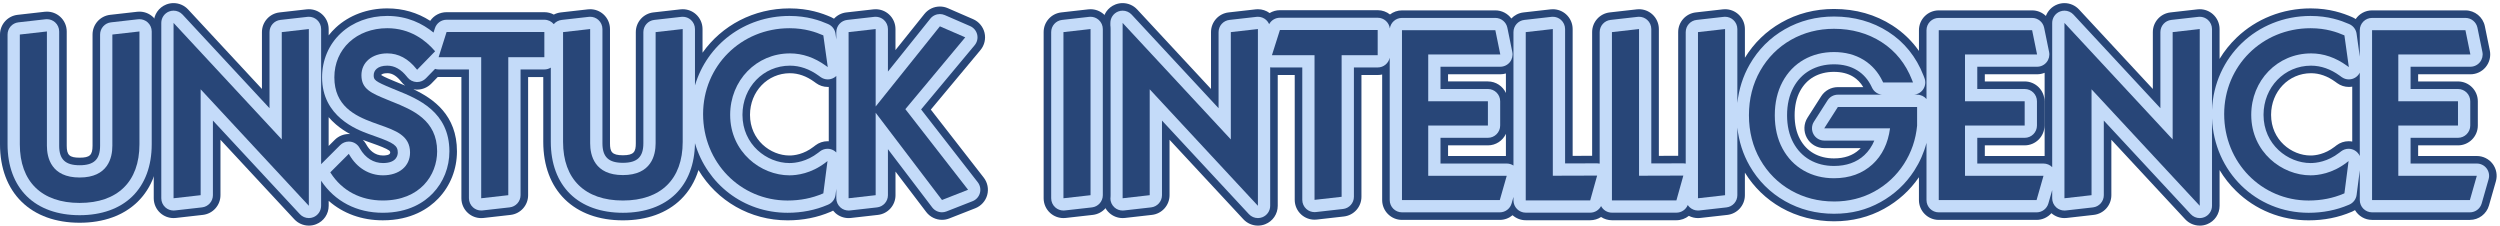
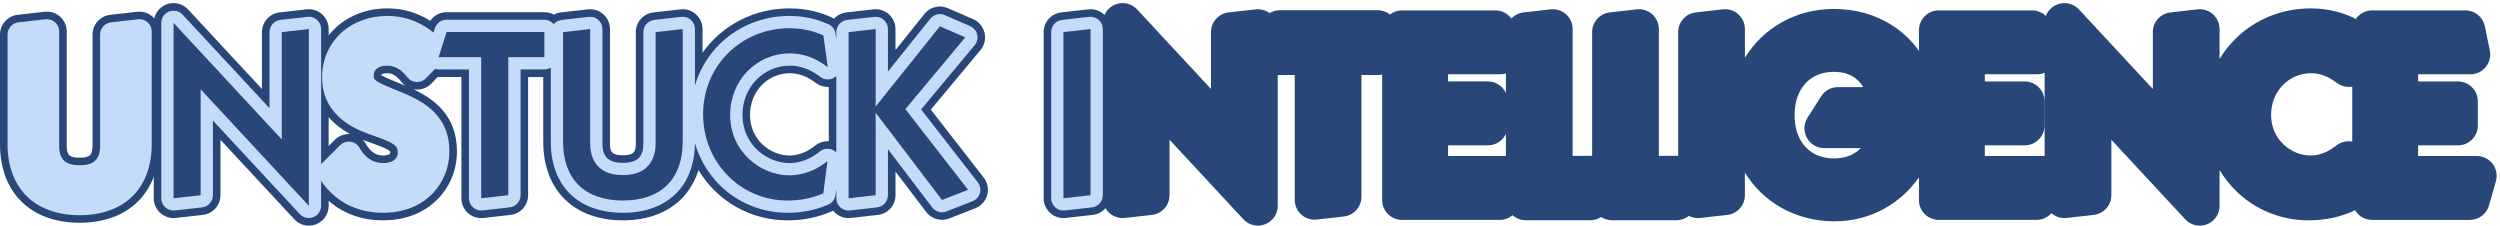
<svg xmlns="http://www.w3.org/2000/svg" width="696" height="63" viewBox="0 0 696 63" fill="none">
  <g clip-path="url(#clip0_8_39)">
    <path d="M612.407 62.811C610.878 62.811 609.404 62.168 608.363 61.048L587.802 38.911V54.34C587.802 57.149 585.698 59.506 582.904 59.824L575.366 60.678C575.161 60.701 574.951 60.712 574.743 60.712C573.406 60.712 572.121 60.228 571.114 59.351C570.087 60.507 568.594 61.219 566.981 61.219H539.749C536.706 61.219 534.231 58.744 534.231 55.701V49.34C531.724 52.995 528.471 55.94 524.55 58.111C520.354 60.433 515.653 61.611 510.579 61.611C505.506 61.611 500.316 60.331 495.883 57.811C491.711 55.438 488.316 52.162 485.777 48.06V54.348C485.777 57.159 483.67 59.516 480.877 59.832L473.336 60.68C473.128 60.704 472.921 60.715 472.718 60.715C471.825 60.715 470.955 60.499 470.175 60.094C469.216 60.87 468.004 61.314 466.711 61.314H448.765C447.667 61.314 446.621 60.99 445.738 60.412C444.855 60.99 443.812 61.314 442.711 61.314H424.764C423.358 61.314 422.074 60.785 421.099 59.916C420.127 60.736 418.876 61.219 417.544 61.219H390.311C387.268 61.219 384.793 58.744 384.793 55.701V20.741C384.391 20.835 383.976 20.883 383.55 20.883H379.028V54.787C379.028 57.596 376.923 59.953 374.13 60.27L366.589 61.124C366.387 61.148 366.176 61.159 365.969 61.159C364.61 61.159 363.307 60.659 362.293 59.755C361.121 58.71 360.451 57.209 360.451 55.641V20.883H355.721V57.293C355.721 59.579 354.347 61.595 352.221 62.43C351.575 62.683 350.897 62.811 350.206 62.811C348.676 62.811 347.202 62.168 346.162 61.048L325.601 38.911V54.34C325.601 57.149 323.496 59.506 320.703 59.824L313.164 60.678C312.959 60.701 312.749 60.712 312.542 60.712C311.183 60.712 309.88 60.213 308.866 59.309C307.694 58.263 307.024 56.763 307.024 55.194V6.381C307.024 4.095 308.398 2.079 310.524 1.244C311.17 0.992 311.848 0.863 312.539 0.863C314.068 0.863 315.542 1.507 316.583 2.626L337.144 24.766V8.94C337.144 6.131 339.249 3.774 342.042 3.456L349.58 2.602C349.785 2.579 349.996 2.568 350.203 2.568C351.383 2.568 352.526 2.944 353.469 3.638C354.318 3.123 355.303 2.836 356.331 2.836H383.55C384.83 2.836 386.023 3.28 386.969 4.029C387.904 3.312 389.068 2.889 390.314 2.889H416.306C418.103 2.889 419.74 3.769 420.757 5.151C421.624 4.234 422.807 3.611 424.147 3.459L431.688 2.605C431.893 2.581 432.103 2.571 432.308 2.571C433.667 2.571 434.97 3.07 435.984 3.974C437.156 5.02 437.826 6.52 437.826 8.089V43.391C439.5 43.385 441.794 43.38 443.25 43.375V8.94C443.25 6.131 445.354 3.774 448.147 3.456L455.689 2.602C455.894 2.579 456.104 2.568 456.309 2.568C457.667 2.568 458.971 3.067 459.985 3.971C461.157 5.017 461.827 6.517 461.827 8.086V43.388C463.485 43.383 465.75 43.377 467.205 43.372V8.94C467.205 6.131 469.31 3.774 472.103 3.456L479.645 2.602C479.85 2.579 480.06 2.568 480.265 2.568C481.623 2.568 482.926 3.065 483.941 3.971C485.113 5.017 485.783 6.517 485.783 8.086V16.077C488.321 11.957 491.716 8.669 495.891 6.297C500.324 3.774 505.269 2.497 510.585 2.497C516.633 2.497 522.107 4.045 526.85 7.095C529.79 8.987 532.26 11.36 534.236 14.185V8.407C534.236 5.364 536.711 2.889 539.754 2.889H565.746C567.212 2.889 568.573 3.475 569.577 4.444C570.113 3.007 571.235 1.835 572.73 1.249C573.377 0.997 574.055 0.868 574.746 0.868C576.275 0.868 577.749 1.512 578.79 2.631L599.351 24.771V8.94C599.351 6.131 601.455 3.774 604.249 3.456L611.787 2.602C611.992 2.579 612.202 2.568 612.41 2.568C613.768 2.568 615.072 3.067 616.086 3.971C617.258 5.017 617.928 6.517 617.928 8.086V16.402C619.234 14.243 620.826 12.251 622.679 10.475C628.16 5.227 635.47 2.337 643.263 2.337C648.624 2.337 652.386 3.703 654.754 4.731L654.885 4.788C655.216 4.933 655.529 5.106 655.821 5.309C656.814 3.848 658.49 2.889 660.385 2.889H686.377C688.986 2.889 691.262 4.744 691.785 7.303L693.164 14.061C693.498 15.69 693.086 17.367 692.032 18.654C690.981 19.945 689.423 20.683 687.757 20.683H673.21V22.675H684.307C687.349 22.675 689.825 25.15 689.825 28.193V34.951C689.825 37.994 687.349 40.469 684.307 40.469H673.21V43.428H689.549C691.27 43.428 692.917 44.247 693.955 45.621C694.993 46.996 695.33 48.804 694.857 50.462L692.925 57.22C692.253 59.577 690.069 61.222 687.62 61.222H660.387C658.364 61.222 656.591 60.126 655.632 58.499C655.379 58.657 655.117 58.796 654.838 58.912L654.696 58.972C651.033 60.544 647.005 61.343 642.74 61.343C635.081 61.343 627.894 58.434 622.51 53.155C620.729 51.41 619.197 49.455 617.933 47.34V57.299C617.933 59.585 616.559 61.6 614.433 62.436C613.787 62.688 613.109 62.817 612.418 62.817L612.407 62.811ZM510.579 20.005C508.443 20.005 506.528 20.48 504.885 21.421C503.317 22.32 502.05 23.652 501.125 25.381C500.129 27.236 499.625 29.491 499.625 32.084C499.625 34.678 500.127 36.908 501.115 38.734C502.042 40.45 503.311 41.777 504.885 42.681C506.528 43.622 508.443 44.097 510.579 44.097C513.486 44.097 515.845 43.28 517.587 41.67C517.737 41.53 517.882 41.386 518.023 41.239H507.87C505.855 41.239 504 40.14 503.03 38.372C502.061 36.603 502.134 34.449 503.22 32.749L507.019 26.803C508.039 25.208 509.775 24.256 511.67 24.256H518.736C518.01 23.027 517.059 22.047 515.9 21.34C514.447 20.454 512.658 20.008 510.579 20.008V20.005ZM568.912 43.425C569.018 43.425 569.12 43.428 569.225 43.433V20.265C568.568 20.536 567.853 20.68 567.12 20.68H552.574V22.672H563.67C566.713 22.672 569.188 25.147 569.188 28.19V34.948C569.188 37.991 566.713 40.466 563.67 40.466H552.574V43.425H568.912ZM419.246 43.425V37.258C418.371 39.152 416.453 40.469 414.235 40.469H403.139V43.428H419.246V43.425ZM643.392 20.383C637.154 20.383 632.269 25.473 632.269 31.971C632.269 38.963 637.974 43.291 643.258 43.291C644.588 43.291 647.226 42.975 649.964 40.863L650.484 40.461C651.443 39.722 652.639 39.315 653.85 39.315C654.192 39.315 654.531 39.347 654.862 39.41V24.12C654.552 24.175 654.236 24.201 653.918 24.201C652.744 24.201 651.619 23.836 650.671 23.145L650.161 22.774C647.975 21.187 645.697 20.383 643.392 20.383ZM414.233 22.672C416.453 22.672 418.369 23.988 419.246 25.883V20.454C418.744 20.601 418.219 20.678 417.683 20.678H403.136V22.669H414.233V22.672Z" fill="#284678" />
-     <path d="M692.274 46.885C691.627 46.029 690.618 45.527 689.546 45.527H671.105V38.364H684.304C686.191 38.364 687.72 36.835 687.72 34.948V28.19C687.72 26.303 686.191 24.774 684.304 24.774H671.105V18.578H687.754C688.779 18.578 689.751 18.118 690.4 17.322C691.049 16.526 691.307 15.483 691.102 14.479L689.722 7.721C689.396 6.131 687.998 4.988 686.375 4.988H660.382C658.496 4.988 656.966 6.517 656.966 8.404V15.793L656.073 9.379C655.907 8.199 655.14 7.19 654.047 6.717L653.913 6.659C651.719 5.705 648.229 4.439 643.261 4.439C628.246 4.439 616.406 15.853 615.823 30.628V8.086C615.823 7.114 615.408 6.186 614.683 5.537C614.055 4.975 613.243 4.67 612.407 4.67C612.278 4.67 612.15 4.678 612.024 4.691L604.485 5.545C602.759 5.74 601.453 7.201 601.453 8.94V30.119L577.25 4.058C576.59 3.349 575.678 2.967 574.746 2.967C574.328 2.967 573.902 3.044 573.498 3.204C572.189 3.716 571.33 4.978 571.33 6.383V46.533C570.694 45.897 569.827 45.53 568.915 45.53H550.474V38.367H563.673C565.56 38.367 567.089 36.837 567.089 34.951V28.193C567.089 26.306 565.56 24.777 563.673 24.777H550.474V18.581H567.123C568.148 18.581 569.12 18.121 569.769 17.325C570.418 16.531 570.675 15.485 570.471 14.482L569.091 7.723C568.765 6.134 567.367 4.991 565.743 4.991H539.751C537.865 4.991 536.335 6.52 536.335 8.407V27.573C535.71 26.831 534.774 26.361 533.729 26.361H532.869C533.889 26.274 534.819 25.736 535.402 24.884C536.038 23.954 536.175 22.767 535.765 21.715L535.487 20.998C533.466 15.819 530.179 11.739 525.712 8.864C521.313 6.034 516.221 4.599 510.582 4.599C505.634 4.599 501.039 5.784 496.926 8.126C492.793 10.477 489.482 13.799 487.086 17.997C485.236 21.237 484.098 24.819 483.678 28.671V8.086C483.678 7.114 483.263 6.186 482.537 5.537C481.907 4.975 481.098 4.67 480.262 4.67C480.133 4.67 480.004 4.678 479.878 4.691L472.337 5.545C470.611 5.74 469.305 7.201 469.305 8.94V45.54C469.089 45.498 468.869 45.472 468.643 45.472C468.64 45.472 459.722 45.498 459.722 45.498V8.086C459.722 7.114 459.307 6.186 458.582 5.537C457.951 4.975 457.142 4.67 456.306 4.67C456.177 4.67 456.049 4.678 455.922 4.691L448.381 5.545C446.655 5.74 445.349 7.201 445.349 8.94V45.548C445.118 45.498 444.881 45.472 444.642 45.472C444.639 45.472 435.721 45.498 435.721 45.498V8.086C435.721 7.114 435.306 6.186 434.581 5.537C433.95 4.975 433.141 4.67 432.305 4.67C432.177 4.67 432.048 4.678 431.922 4.691L424.381 5.545C422.654 5.74 421.348 7.201 421.348 8.94V46.087C420.799 45.727 420.15 45.527 419.475 45.527H401.034V38.364H414.233C416.119 38.364 417.649 36.835 417.649 34.948V28.19C417.649 26.303 416.119 24.774 414.233 24.774H401.034V18.578H417.683C418.708 18.578 419.68 18.118 420.329 17.322C420.978 16.529 421.235 15.483 421.03 14.479L419.651 7.721C419.325 6.131 417.927 4.988 416.303 4.988H390.311C388.59 4.988 387.171 6.26 386.934 7.915C386.719 6.236 385.287 4.938 383.55 4.938H356.331C355.064 4.938 353.921 5.64 353.333 6.722C353.138 6.276 352.849 5.871 352.479 5.537C351.851 4.975 351.039 4.67 350.203 4.67C350.074 4.67 349.946 4.678 349.819 4.691L342.281 5.545C340.554 5.74 339.249 7.201 339.249 8.94V30.119L315.046 4.058C314.386 3.349 313.474 2.967 312.541 2.967C312.124 2.967 311.698 3.044 311.293 3.204C309.985 3.716 309.126 4.978 309.126 6.383V55.197C309.126 56.169 309.541 57.096 310.266 57.745C310.894 58.308 311.706 58.612 312.541 58.612C312.67 58.612 312.799 58.605 312.925 58.591L320.464 57.737C322.19 57.543 323.496 56.082 323.496 54.343V33.561L347.699 59.621C348.358 60.331 349.27 60.712 350.203 60.712C350.621 60.712 351.047 60.636 351.451 60.475C352.76 59.963 353.619 58.702 353.619 57.296V18.741C353.782 18.765 353.947 18.78 354.116 18.78H362.555V55.641C362.555 56.613 362.971 57.54 363.696 58.189C364.324 58.752 365.136 59.056 365.971 59.056C366.1 59.056 366.229 59.049 366.355 59.035L373.896 58.181C375.623 57.987 376.928 56.526 376.928 54.787V18.78H383.553C385.203 18.78 386.58 17.611 386.898 16.056V55.701C386.898 57.588 388.427 59.117 390.314 59.117H417.546C419.07 59.117 420.413 58.105 420.831 56.639L421.351 54.821V55.79C421.351 57.677 422.88 59.206 424.767 59.206H442.713C444.004 59.206 445.16 58.481 445.738 57.37C446.308 58.46 447.448 59.206 448.765 59.206H466.711C468.115 59.206 469.357 58.35 469.875 57.075C470.035 57.317 470.222 57.543 470.443 57.74C471.073 58.302 471.883 58.61 472.718 58.61C472.844 58.61 472.973 58.602 473.102 58.589L480.643 57.74C482.372 57.546 483.678 56.085 483.678 54.345V35.5C484.098 39.355 485.239 42.926 487.091 46.152C489.488 50.328 492.798 53.636 496.926 55.982C501.039 58.321 505.632 59.508 510.582 59.508C515.532 59.508 519.653 58.418 523.536 56.271C527.404 54.132 530.57 51.174 532.946 47.482C534.485 45.086 535.618 42.508 536.335 39.778V55.704C536.335 57.59 537.865 59.12 539.751 59.12H566.984C568.508 59.12 569.85 58.108 570.268 56.642L571.33 52.929V55.199C571.33 56.171 571.745 57.099 572.47 57.748C573.098 58.31 573.91 58.615 574.746 58.615C574.874 58.615 575.003 58.607 575.129 58.594L582.668 57.74C584.394 57.546 585.7 56.085 585.7 54.345V33.563L609.903 59.624C610.563 60.334 611.474 60.715 612.407 60.715C612.825 60.715 613.251 60.638 613.655 60.478C614.964 59.966 615.823 58.704 615.823 57.299V32.938C616.401 47.779 628.013 59.24 642.735 59.24C646.713 59.24 650.468 58.494 653.876 57.033L654.018 56.973C655.14 56.5 655.926 55.467 656.081 54.261L656.969 47.385V55.701C656.969 57.588 658.498 59.117 660.385 59.117H687.617C689.141 59.117 690.484 58.105 690.902 56.639L692.833 49.881C693.128 48.851 692.92 47.742 692.276 46.885H692.274ZM511.672 26.358C510.506 26.358 509.421 26.952 508.795 27.935L504.996 33.881C504.323 34.932 504.278 36.267 504.877 37.363C505.477 38.459 506.625 39.137 507.873 39.137H521.81C521.15 40.739 520.217 42.103 519.017 43.215C516.873 45.196 514.035 46.202 510.579 46.202C508.07 46.202 505.802 45.632 503.84 44.507C501.919 43.407 500.379 41.804 499.262 39.736C498.106 37.599 497.52 35.024 497.52 32.087C497.52 29.149 498.109 26.556 499.267 24.39C500.382 22.309 501.921 20.699 503.837 19.6C505.802 18.476 508.07 17.905 510.577 17.905C513.083 17.905 515.204 18.457 516.991 19.545C518.738 20.609 520.099 22.152 521.037 24.122L521.179 24.422C521.705 25.526 522.774 26.259 523.978 26.361H511.667L511.672 26.358ZM656.966 43.441C656.677 42.797 656.191 42.242 655.553 41.875C655.024 41.57 654.436 41.42 653.85 41.42C653.112 41.42 652.376 41.659 651.766 42.129L651.246 42.529C648.017 45.022 644.856 45.393 643.258 45.393C636.962 45.393 630.167 40.261 630.167 31.971C630.167 24.296 635.977 18.281 643.392 18.281C646.151 18.281 648.844 19.222 651.398 21.077L651.908 21.45C652.505 21.886 653.211 22.104 653.918 22.104C654.525 22.104 655.132 21.944 655.673 21.618C656.238 21.279 656.677 20.793 656.964 20.231V43.443L656.966 43.441Z" fill="#C4DBF9" />
    <path d="M22.172 62.013C15.505 62.013 9.919 59.989 6.015 56.166C2.081 52.311 0 46.783 0 40.177V9.613C0 6.804 2.105 4.447 4.898 4.129L12.439 3.275C12.644 3.251 12.852 3.241 13.059 3.241C14.418 3.241 15.721 3.74 16.735 4.644C17.907 5.69 18.577 7.19 18.577 8.759V40.569C18.577 43.183 19.35 43.898 22.172 43.898C24.994 43.898 25.764 43.183 25.764 40.569V9.613C25.764 6.804 27.869 4.447 30.662 4.129L38.203 3.275C38.408 3.251 38.615 3.241 38.823 3.241C40.181 3.241 41.485 3.74 42.499 4.644C43.671 5.69 44.341 7.19 44.341 8.759V40.174C44.341 46.78 42.263 52.309 38.329 56.163C34.427 59.989 28.838 62.013 22.172 62.013Z" fill="#284678" />
    <path d="M41.099 6.213C40.471 5.65 39.659 5.345 38.823 5.345C38.694 5.345 38.566 5.353 38.439 5.366L30.898 6.22C29.172 6.415 27.866 7.876 27.866 9.615V40.571C27.866 44.379 26.163 46.002 22.172 46.002C18.18 46.002 16.475 44.379 16.475 40.571V8.759C16.475 7.786 16.06 6.859 15.335 6.21C14.707 5.648 13.895 5.343 13.059 5.343C12.931 5.343 12.802 5.351 12.676 5.364L5.134 6.218C3.408 6.412 2.102 7.873 2.102 9.613V40.174C2.102 46.202 3.963 51.213 7.486 54.663C10.989 58.095 16.068 59.91 22.172 59.91C28.276 59.91 33.355 58.095 36.858 54.663C40.379 51.213 42.239 46.202 42.239 40.174V8.759C42.239 7.786 41.824 6.859 41.099 6.21V6.213Z" fill="#C4DBF9" />
    <path d="M85.983 62.811C84.454 62.811 82.98 62.168 81.939 61.048L61.378 38.911V54.34C61.378 57.149 59.273 59.506 56.48 59.824L48.942 60.678C48.737 60.701 48.527 60.712 48.319 60.712C46.961 60.712 45.657 60.213 44.643 59.309C43.471 58.263 42.801 56.763 42.801 55.194V6.381C42.801 4.095 44.175 2.079 46.301 1.244C46.947 0.992 47.628 0.863 48.319 0.863C49.848 0.863 51.322 1.507 52.363 2.626L72.924 24.766V8.94C72.924 6.131 75.029 3.774 77.822 3.456L85.361 2.602C85.565 2.579 85.776 2.568 85.983 2.568C87.342 2.568 88.645 3.067 89.659 3.971C90.831 5.017 91.501 6.517 91.501 8.086V9.847C92.103 9.079 92.768 8.354 93.496 7.679C97.206 4.234 102.293 2.337 107.821 2.337C112.178 2.337 116.185 3.501 119.772 5.8C120.778 4.318 122.465 3.393 124.331 3.393H151.55C152.483 3.393 153.387 3.627 154.183 4.061C154.787 3.74 155.449 3.535 156.143 3.456L163.684 2.602C163.889 2.579 164.1 2.568 164.304 2.568C165.663 2.568 166.966 3.067 167.98 3.971C169.152 5.017 169.822 6.517 169.822 8.086V39.896C169.822 42.245 170.322 43.225 173.414 43.225C176.507 43.225 177.009 42.242 177.009 39.896V8.94C177.009 6.131 179.114 3.774 181.907 3.456L189.445 2.602C189.65 2.579 189.861 2.568 190.068 2.568C191.427 2.568 192.73 3.067 193.744 3.971C194.916 5.017 195.586 6.517 195.586 8.086V14.674C200.97 7.053 209.859 2.337 219.794 2.337C225.155 2.337 228.917 3.703 231.282 4.731L231.414 4.788C231.684 4.907 231.942 5.043 232.186 5.201C233.056 4.255 234.259 3.614 235.623 3.459L243.162 2.605C243.367 2.581 243.577 2.571 243.784 2.571C245.143 2.571 246.446 3.07 247.461 3.974C248.632 5.02 249.302 6.52 249.302 8.089V13.94L257.361 3.885C258.415 2.571 259.984 1.817 261.668 1.817C262.427 1.817 263.166 1.969 263.865 2.274L270.925 5.34C272.515 6.031 273.7 7.448 274.097 9.132C274.496 10.816 274.068 12.616 272.956 13.943L259.138 30.513L273.871 49.445C274.935 50.811 275.295 52.624 274.838 54.295C274.38 55.964 273.143 57.338 271.532 57.971L264.269 60.82C263.626 61.072 262.948 61.201 262.257 61.201C260.551 61.201 258.914 60.394 257.876 59.041L249.308 47.771V54.345C249.308 57.154 247.203 59.511 244.41 59.829L236.871 60.683C236.666 60.707 236.456 60.717 236.248 60.717C234.89 60.717 233.587 60.218 232.572 59.314C232.339 59.106 232.123 58.878 231.931 58.636C231.747 58.739 231.558 58.833 231.364 58.915L231.222 58.975C227.562 60.546 223.536 61.345 219.269 61.345C208.85 61.345 199.593 55.938 194.459 47.345C193.466 50.538 191.821 53.294 189.574 55.496C185.672 59.322 180.083 61.345 173.417 61.345C166.751 61.345 161.164 59.322 157.26 55.499C153.326 51.644 151.245 46.115 151.245 39.51V21.448H147.028V54.348C147.028 57.157 144.923 59.514 142.13 59.832L134.589 60.686C134.384 60.709 134.176 60.72 133.969 60.72C132.61 60.72 131.307 60.221 130.293 59.317C129.121 58.271 128.451 56.77 128.451 55.202V21.44H122.113C122.031 21.44 121.953 21.44 121.871 21.434L120.082 23.276C119.049 24.338 117.607 24.948 116.127 24.948C116.04 24.948 115.954 24.948 115.867 24.942C115.607 24.929 115.349 24.9 115.097 24.85C120.718 27.499 127.218 32.06 127.218 42.143C127.218 47.101 125.374 51.762 122.021 55.265C119.372 58.034 114.54 61.337 106.568 61.337C100.708 61.337 95.521 59.443 91.504 55.911V57.293C91.504 59.579 90.13 61.595 88.004 62.43C87.358 62.683 86.68 62.811 85.989 62.811H85.983ZM219.923 20.383C213.685 20.383 208.8 25.473 208.8 31.971C208.8 38.963 214.505 43.291 219.792 43.291C221.121 43.291 223.759 42.975 226.497 40.863L227.018 40.464C227.977 39.725 229.172 39.318 230.384 39.318C230.499 39.318 230.612 39.321 230.728 39.328V24.196C230.636 24.201 230.544 24.204 230.452 24.204C229.277 24.204 228.153 23.839 227.204 23.148L226.694 22.777C224.508 21.19 222.23 20.386 219.926 20.386L219.923 20.383ZM101.011 38.932C101.344 39.265 101.636 39.641 101.878 40.054L102.054 40.358C102.829 41.701 104.248 43.293 106.628 43.293C107.233 43.293 108.636 43.215 108.636 42.474C108.636 42.232 108.533 42.037 108.328 41.89C107.503 41.297 105.554 40.569 103.756 39.933C103.134 39.712 102.487 39.486 101.836 39.244C101.594 39.155 101.318 39.053 101.008 38.932H101.011ZM91.499 40.632L93.204 38.926C94.231 37.899 95.653 37.31 97.106 37.31C97.227 37.31 97.35 37.316 97.471 37.324C96.205 36.64 94.846 35.771 93.553 34.664C92.797 34.018 92.111 33.335 91.496 32.615V40.634L91.499 40.632ZM106.142 20.914C106.875 21.405 109.119 22.328 109.905 22.651L111.355 23.245C111.818 23.434 112.307 23.631 112.811 23.841C112.446 23.568 112.112 23.247 111.821 22.885L111.629 22.646C110.005 20.614 108.675 20.378 107.816 20.378C106.883 20.378 106.174 20.604 106.14 20.909L106.142 20.914Z" fill="#284678" />
    <path d="M256.437 30.463L271.343 12.59C272.034 11.765 272.297 10.661 272.047 9.613C271.8 8.564 271.072 7.695 270.084 7.264L263.027 4.2C262.588 4.008 262.125 3.916 261.668 3.916C260.654 3.916 259.666 4.368 259.001 5.196L247.201 19.924V8.086C247.201 7.114 246.785 6.186 246.06 5.537C245.432 4.975 244.62 4.67 243.785 4.67C243.656 4.67 243.527 4.678 243.401 4.691L235.862 5.545C234.136 5.74 232.83 7.201 232.83 8.94V10.998L232.604 9.379C232.439 8.199 231.671 7.19 230.578 6.717L230.444 6.659C228.25 5.705 224.761 4.439 219.792 4.439C207.2 4.439 196.84 12.466 193.482 23.773V8.086C193.482 7.114 193.066 6.186 192.341 5.537C191.713 4.975 190.901 4.67 190.066 4.67C189.937 4.67 189.808 4.678 189.682 4.691L182.143 5.545C180.417 5.74 179.111 7.201 179.111 8.94V39.896C179.111 43.703 177.408 45.327 173.415 45.327C169.421 45.327 167.72 43.703 167.72 39.896V8.086C167.72 7.114 167.305 6.186 166.58 5.537C165.952 4.975 165.14 4.67 164.305 4.67C164.176 4.67 164.047 4.678 163.921 4.691L156.38 5.545C155.492 5.645 154.716 6.084 154.17 6.72C153.545 5.971 152.604 5.495 151.55 5.495H124.331C122.841 5.495 121.522 6.46 121.072 7.881L120.697 9.069C117.672 6.591 113.431 4.436 107.819 4.436C102.824 4.436 98.244 6.134 94.925 9.216C91.535 12.364 89.667 16.736 89.667 21.532C89.667 32.481 99.384 36.089 102.574 37.271C103.202 37.505 103.83 37.725 104.461 37.949C109.684 39.794 110.743 40.553 110.743 42.471C110.743 43.157 110.446 45.393 106.634 45.393C103.993 45.393 101.725 43.982 100.241 41.415L100.065 41.11C99.531 40.193 98.604 39.575 97.553 39.439C97.406 39.42 97.258 39.41 97.111 39.41C96.213 39.41 95.34 39.765 94.697 40.411L89.541 45.566C89.494 45.614 89.449 45.666 89.402 45.716V8.086C89.402 7.114 88.987 6.186 88.261 5.537C87.633 4.975 86.822 4.67 85.986 4.67C85.857 4.67 85.728 4.678 85.602 4.691L78.064 5.545C76.337 5.74 75.031 7.201 75.031 8.94V30.119L50.823 4.055C50.164 3.346 49.252 2.965 48.319 2.965C47.901 2.965 47.476 3.041 47.071 3.201C45.763 3.714 44.903 4.975 44.903 6.381V55.194C44.903 56.166 45.318 57.094 46.044 57.743C46.672 58.305 47.484 58.61 48.319 58.61C48.448 58.61 48.577 58.602 48.703 58.589L56.241 57.735C57.968 57.54 59.274 56.079 59.274 54.34V33.558L83.477 59.619C84.136 60.328 85.048 60.709 85.981 60.709C86.398 60.709 86.824 60.633 87.229 60.473C88.537 59.96 89.397 58.699 89.397 57.293V50.32C93.228 56.072 99.308 59.235 106.563 59.235C113.818 59.235 118.13 56.287 120.497 53.812C123.471 50.701 125.111 46.557 125.111 42.14C125.111 31.093 116.348 27.538 110.559 25.189L109.104 24.593C104.224 22.585 104.038 22.207 104.038 20.935C104.038 19.663 105.031 18.279 107.816 18.279C109.842 18.279 111.624 19.274 113.268 21.329L113.46 21.566C114.073 22.328 114.984 22.79 115.962 22.837C116.014 22.837 116.07 22.84 116.122 22.84C117.042 22.84 117.927 22.47 118.571 21.805L121.122 19.18C121.44 19.277 121.771 19.332 122.11 19.332H130.55V55.189C130.55 56.161 130.965 57.088 131.691 57.737C132.319 58.3 133.131 58.605 133.966 58.605C134.095 58.605 134.224 58.597 134.35 58.584L141.891 57.73C143.617 57.535 144.923 56.074 144.923 54.335V19.337H151.548C152.207 19.337 152.822 19.146 153.345 18.823V39.502C153.345 45.529 155.205 50.54 158.729 53.99C162.231 57.422 167.311 59.238 173.415 59.238C179.518 59.238 184.598 57.422 188.1 53.99C191.55 50.609 193.403 45.729 193.476 39.864C196.787 51.197 206.935 59.238 219.266 59.238C223.245 59.238 226.999 58.492 230.405 57.033L230.547 56.973C231.669 56.502 232.454 55.467 232.612 54.261L232.83 52.566V55.197C232.83 56.169 233.245 57.096 233.97 57.745C234.598 58.308 235.41 58.612 236.246 58.612C236.375 58.612 236.504 58.605 236.63 58.591L244.168 57.737C245.895 57.543 247.201 56.082 247.201 54.343V41.53L259.54 57.761C260.202 58.623 261.211 59.099 262.251 59.099C262.669 59.099 263.092 59.022 263.497 58.862L270.76 56.014C271.763 55.62 272.523 54.776 272.807 53.738C273.093 52.7 272.87 51.586 272.207 50.737L256.437 30.468V30.463ZM232.83 42.455C232.612 42.232 232.365 42.035 232.086 41.874C231.558 41.57 230.97 41.42 230.384 41.42C229.645 41.42 228.91 41.659 228.3 42.129L227.782 42.529C224.553 45.022 221.389 45.393 219.795 45.393C213.499 45.393 206.701 40.261 206.701 31.971C206.701 24.296 212.511 18.281 219.926 18.281C222.685 18.281 225.378 19.222 227.932 21.077L228.442 21.45C229.038 21.886 229.745 22.104 230.452 22.104C231.059 22.104 231.666 21.944 232.207 21.618C232.436 21.482 232.644 21.321 232.827 21.14V42.455H232.83Z" fill="#C4DBF9" />
    <path d="M296.064 60.712C294.705 60.712 293.399 60.213 292.388 59.309C291.219 58.263 290.548 56.765 290.548 55.194V8.94C290.548 6.131 292.653 3.774 295.446 3.456L302.988 2.602C303.193 2.579 303.403 2.568 303.608 2.568C304.966 2.568 306.269 3.067 307.284 3.971C308.456 5.017 309.126 6.517 309.126 8.086V54.345C309.126 57.157 307.018 59.514 304.225 59.829L296.684 60.678C296.476 60.701 296.269 60.712 296.066 60.712H296.064Z" fill="#284678" />
    <path d="M305.881 5.537C305.25 4.975 304.441 4.67 303.605 4.67C303.476 4.67 303.348 4.678 303.221 4.691L295.68 5.545C293.954 5.74 292.648 7.201 292.648 8.94V55.194C292.648 56.166 293.063 57.094 293.788 57.74C294.419 58.302 295.228 58.61 296.064 58.61C296.19 58.61 296.319 58.602 296.447 58.589L303.989 57.74C305.718 57.546 307.024 56.085 307.024 54.345V8.086C307.024 7.114 306.608 6.186 305.883 5.537H305.881Z" fill="#C4DBF9" />
    <path d="M510.579 56.09C506.228 56.09 502.203 55.055 498.613 53.013C495.021 50.971 492.139 48.089 490.05 44.452C487.964 40.816 486.905 36.656 486.905 32.087C486.905 27.517 487.964 23.347 490.05 19.689C492.139 16.029 495.019 13.139 498.613 11.095C502.205 9.053 506.231 8.018 510.579 8.018C515.554 8.018 520.02 9.268 523.859 11.738C527.706 14.214 530.547 17.748 532.299 22.241L532.578 22.958H524.267L524.125 22.659C522.895 20.076 521.095 18.05 518.77 16.631C516.439 15.212 513.683 14.492 510.577 14.492C507.471 14.492 504.628 15.215 502.14 16.639C499.659 18.06 497.678 20.126 496.256 22.78C494.827 25.444 494.102 28.576 494.102 32.089C494.102 35.602 494.827 38.721 496.254 41.365C497.675 43.998 499.656 46.055 502.137 47.474C504.623 48.898 507.46 49.621 510.574 49.621C514.915 49.621 518.533 48.309 521.329 45.727C524.004 43.254 525.638 39.891 526.187 35.726H507.868L511.667 29.78H533.721V34.985C533.358 38.845 532.131 42.429 530.066 45.637C527.998 48.851 525.244 51.423 521.876 53.286C518.504 55.152 514.705 56.098 510.577 56.098L510.579 56.09Z" fill="#284678" />
    <path d="M565.741 8.404L567.12 15.162H547.056V28.19H563.67V34.948H547.056V48.943H568.912L566.981 55.701H539.749V8.404H565.741Z" fill="#284678" />
    <path d="M416.303 8.404L417.683 15.162H397.618V28.19H414.233V34.948H397.618V48.943H419.475L417.543 55.701H390.311V8.404H416.303Z" fill="#284678" />
    <path d="M686.375 8.404L687.754 15.162H667.69V28.19H684.304V34.948H667.69V48.943H689.546L687.615 55.701H660.382V8.404H686.375Z" fill="#284678" />
-     <path d="M31.282 40.571C31.282 43.877 30.099 49.418 22.172 49.418C14.244 49.418 13.059 43.874 13.059 40.571V8.759L5.518 9.613V40.174C5.518 50.546 11.588 56.495 22.172 56.495C32.756 56.495 38.823 50.546 38.823 40.174V8.759L31.282 9.613V40.569V40.571Z" fill="#284678" />
    <path d="M78.442 38.816L48.319 6.381V55.194L55.861 54.34V24.861L85.981 57.293V8.086L78.442 8.94V38.816Z" fill="#284678" />
    <path d="M342.662 38.816L312.539 6.381V55.194L320.078 54.34V24.861L350.201 57.293V8.086L342.662 8.94V38.816Z" fill="#284678" />
    <path d="M604.866 38.816L574.743 6.381V55.194L582.284 54.34V24.861L612.407 57.293V8.086L604.866 8.94V38.816Z" fill="#284678" />
-     <path d="M109.267 28.353L107.806 27.754C103.326 25.909 100.624 24.798 100.624 20.935C100.624 17.359 103.583 14.863 107.819 14.863C110.909 14.863 113.636 16.318 115.933 19.188L116.125 19.424L121.133 14.274L120.97 14.088C118.5 11.244 114.209 7.852 107.819 7.852C99.279 7.852 93.083 13.604 93.083 21.532C93.083 29.459 98.79 32.223 103.764 34.07C104.379 34.299 104.992 34.514 105.596 34.727C110.189 36.349 114.157 37.749 114.157 42.471C114.157 46.26 111.132 48.809 106.629 48.809C102.771 48.809 99.366 46.738 97.285 43.13L97.109 42.826L91.953 47.981L92.069 48.162C95.238 53.1 100.385 55.817 106.566 55.817C116.963 55.817 121.698 48.725 121.698 42.137C121.698 33.39 114.806 30.594 109.269 28.348L109.267 28.353Z" fill="#284678" />
    <path d="M122.11 15.922H133.966V55.194L141.507 54.34V15.922H151.548V8.911H124.328L122.11 15.922Z" fill="#284678" />
    <path d="M354.11 15.364H365.966V55.641L373.507 54.787V15.364H383.547V8.354H356.328L354.11 15.364Z" fill="#284678" />
    <path d="M182.525 39.896C182.525 43.201 181.342 48.743 173.412 48.743C165.482 48.743 164.3 43.199 164.3 39.896V8.086L156.758 8.94V39.502C156.758 49.873 162.828 55.822 173.412 55.822C183.996 55.822 190.063 49.873 190.063 39.502V8.086L182.525 8.94V39.896Z" fill="#284678" />
    <path d="M219.923 14.865C223.418 14.865 226.789 16.027 229.94 18.315L230.45 18.689L229.217 9.854L229.078 9.794C227.165 8.964 224.122 7.857 219.789 7.857C206.304 7.857 195.741 18.363 195.741 31.774C195.741 45.185 206.073 55.825 219.261 55.825C222.774 55.825 226.077 55.173 229.075 53.885L229.217 53.825L230.376 44.839L229.861 45.235C225.828 48.346 221.818 48.811 219.784 48.811C211.846 48.811 203.277 42.374 203.277 31.974C203.277 22.383 210.585 14.868 219.918 14.868L219.923 14.865Z" fill="#284678" />
    <path d="M643.392 14.865C646.887 14.865 650.258 16.027 653.408 18.315L653.918 18.689L652.686 9.854L652.547 9.794C650.634 8.964 647.591 7.857 643.258 7.857C629.773 7.857 619.21 18.363 619.21 31.774C619.21 45.185 629.542 55.825 642.73 55.825C646.243 55.825 649.546 55.173 652.544 53.885L652.686 53.825L653.845 44.839L653.33 45.235C649.296 48.346 645.286 48.811 643.253 48.811C635.315 48.811 626.746 42.374 626.746 31.974C626.746 22.383 634.053 14.868 643.387 14.868L643.392 14.865Z" fill="#284678" />
    <path d="M268.495 10.672L268.726 10.396L261.668 7.332L243.785 29.648V8.086L236.246 8.94V55.194L243.785 54.34V31.388L262.128 55.517L262.252 55.677L269.514 52.829L252.051 30.389L268.495 10.672Z" fill="#284678" />
    <path d="M303.605 8.086V54.345L296.064 55.194V8.94L303.605 8.086Z" fill="#284678" />
    <path d="M480.259 8.086V54.345L472.718 55.194V8.94L480.259 8.086Z" fill="#284678" />
    <path d="M432.305 48.922V8.086L424.764 8.94V48.943V55.79H432.305H442.711L444.642 48.885L432.305 48.922Z" fill="#284678" />
    <path d="M456.306 48.922V8.086L448.765 8.94V48.943V55.79H456.306H466.711L468.643 48.885L456.306 48.922Z" fill="#284678" />
  </g>
  <defs>
    <clipPath id="clip0_8_39">
      <rect width="696" height="63" fill="white" />
    </clipPath>
  </defs>
</svg>